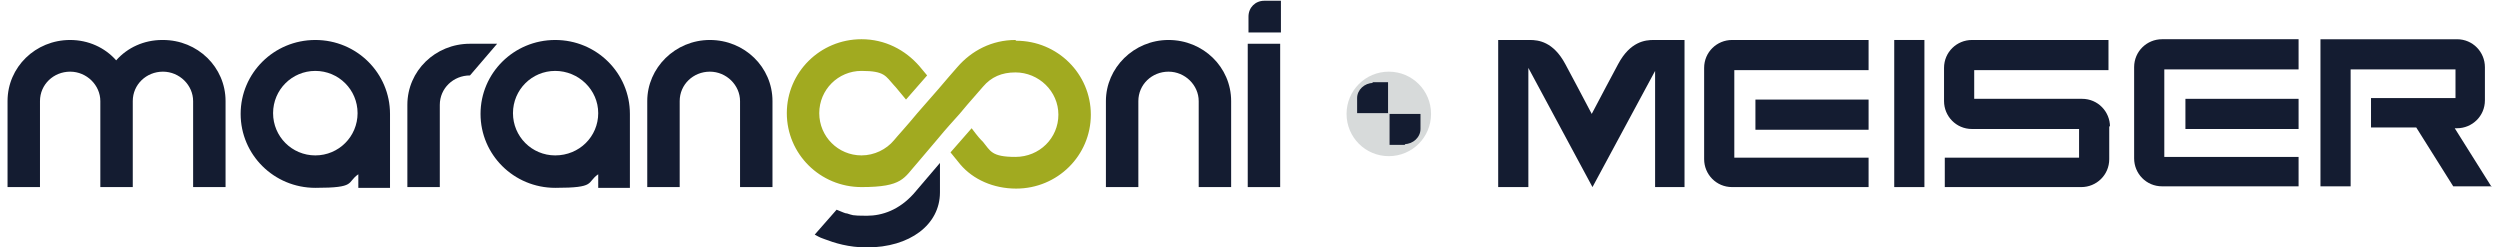
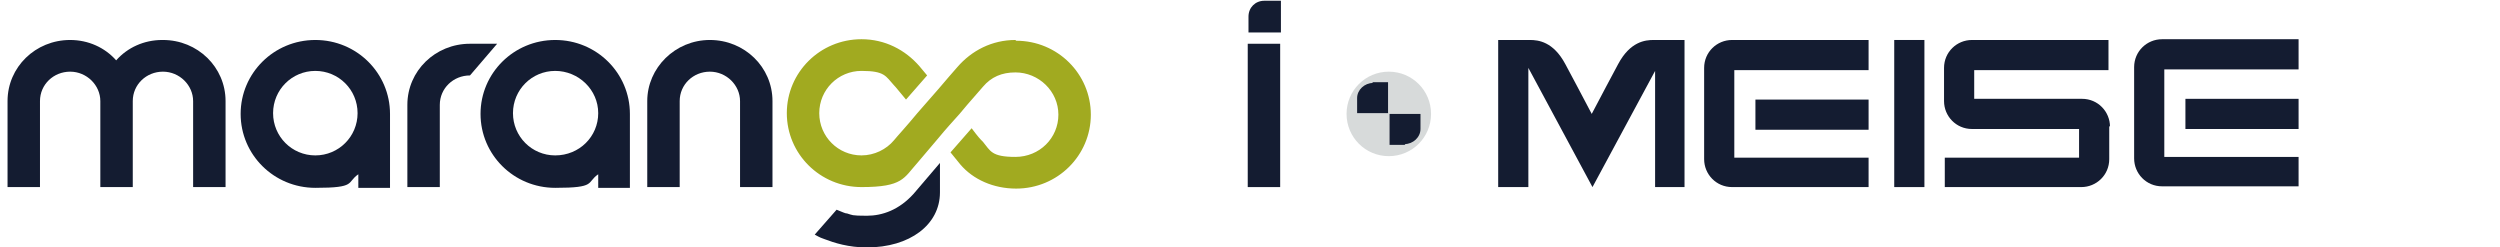
<svg xmlns="http://www.w3.org/2000/svg" id="Camada_1" version="1.1" viewBox="0 0 331.4 32.8">
  <defs>
    <style>
      .st0 {
        fill: #141c31;
      }

      .st1 {
        fill: #d7dada;
      }

      .st2 {
        fill: #a1aa20;
      }
    </style>
  </defs>
  <path class="st0" d="M167.6.1c-1.2,0-2.1.9-2.1,2.1v2.1h4.3V.1h-2.1Z" />
-   <path class="st0" d="M154.9,5.3c-4.6,0-8.3,3.7-8.3,8.1v11.4h4.3v-11.4c0-2.2,1.8-3.9,4-3.9s4,1.8,4,3.9v11.4h4.3v-11.4c0-4.5-3.7-8.1-8.3-8.1" />
  <rect class="st0" x="165.4" y="5.8" width="4.3" height="19" />
  <path class="st2" d="M134.6,5.3c-3.1,0-5.8,1.4-7.7,3.6-.6.7-1.5,1.7-2.5,2.9-.9,1-1.9,2.2-2.8,3.2-1.4,1.7-2.7,3.1-3.1,3.6-1,1.2-2.6,2-4.3,2-3.1,0-5.6-2.5-5.6-5.6s2.5-5.6,5.6-5.6,3.2.7,4.3,1.9c.3.3.5.6,1.6,1.9l2.8-3.2c-.6-.7-.6-.7-1-1.2-1.9-2.2-4.6-3.6-7.7-3.6-5.5,0-9.9,4.4-9.9,9.8s4.4,9.8,9.9,9.8,5.6-1.2,7.4-3.2c.6-.7,1.6-1.9,2.8-3.3.9-1.1,1.9-2.2,2.8-3.2,1.4-1.7,2.7-3.1,3.1-3.6,1.1-1.3,2.5-1.9,4.3-1.9,3.1,0,5.7,2.5,5.7,5.6s-2.5,5.6-5.7,5.6-3.3-.8-4.3-2c-.4-.4-.6-.6-1.5-1.8l-2.8,3.2c.8,1,.8,1,1.3,1.6,1.7,2,4.4,3.2,7.4,3.2,5.5,0,9.9-4.4,9.9-9.8s-4.4-9.8-9.9-9.8" />
  <path class="st0" d="M21.5,5.3c-2.4,0-4.6,1-6.1,2.7-1.5-1.7-3.7-2.7-6.1-2.7C4.7,5.3,1,8.9,1,13.4v11.4h4.3v-11.4c0-2.2,1.8-3.9,4-3.9s4,1.8,4,3.9v11.4h4.3v-11.4c0-2.2,1.8-3.9,4-3.9s4,1.8,4,3.9v11.4h4.3v-11.4c0-4.5-3.7-8.1-8.3-8.1" />
  <path class="st0" d="M94.1,5.3c-4.6,0-8.3,3.7-8.3,8.1v11.4h4.3v-11.4c0-2.2,1.8-3.9,4-3.9s4,1.8,4,3.9v11.4h4.3v-11.4c0-4.5-3.7-8.1-8.3-8.1" />
  <path class="st0" d="M65.9,5.8h-3.6c-4.6,0-8.3,3.6-8.3,8.1v10.9h4.3v-10.9c0-2.2,1.8-3.9,4-3.9l3.6-4.2Z" />
  <path class="st0" d="M51.7,15.1c0-5.4-4.4-9.8-9.9-9.8s-9.9,4.4-9.9,9.8,4.4,9.8,9.9,9.8,4.1-.7,5.7-1.8v1.8h4.2v-9.2c0,0,0-.1,0-.2,0-.1,0-.2,0-.3M41.8,20.6c-3.1,0-5.6-2.5-5.6-5.6s2.5-5.6,5.6-5.6,5.6,2.5,5.6,5.6-2.5,5.6-5.6,5.6" />
  <path class="st0" d="M83.5,15.1c0-5.4-4.4-9.8-9.9-9.8s-9.9,4.4-9.9,9.8,4.4,9.8,9.9,9.8,4.1-.7,5.7-1.8v1.8h4.2v-9.2c0,0,0-.1,0-.2,0-.1,0-.2,0-.3M73.6,20.6c-3.1,0-5.6-2.5-5.6-5.6s2.5-5.6,5.6-5.6,5.7,2.5,5.7,5.6-2.5,5.6-5.7,5.6" />
  <path class="st0" d="M121.1,25.7c-1.9,2.1-4.1,2.9-6.2,2.9s-1.9-.1-2.6-.3c-.3,0-.6-.2-1.4-.5l-2.9,3.3c.7.4,1,.5,1.3.6,1.3.5,3.2,1.1,5.6,1.1,5.7,0,9.7-3,9.7-7.3v-3.9s-2.3,2.7-3.5,4.1" />
  <g>
    <rect class="st0" x="251.1" y="5.3" width="4" height="19.5" />
    <path class="st0" d="M219.2,5.3c-1.1,0-3.1.2-4.7,3.2-.8,1.5-2.3,4.3-3.5,6.6-1.2-2.3-2.7-5.1-3.5-6.6-1.6-3-3.6-3.2-4.7-3.2s-.1,0-.2,0h0s-4,0-4,0v19.5h4v-15.8l8.5,15.8h0s0,0,0,0l8.3-15.4v15.4h3.9V5.3h-3.9Z" />
    <rect class="st0" x="232.7" y="13.2" width="15" height="4" />
    <path class="st0" d="M229.9,5.3h0c0,0-.2,0-.3,0-2,0-3.7,1.6-3.7,3.7v11.9h0c0,0,0,.1,0,.2,0,2,1.6,3.7,3.7,3.7s.2,0,.3,0h0s17.8,0,17.8,0v-3.9h-17.8v-11.6h17.8v-4h-17.8Z" />
    <rect class="st0" x="289.7" y="13.1" width="15" height="4" />
    <path class="st0" d="M286.9,12.6v-3.4h17.8v-4h-17.8c0,0-.2,0-.3,0-2,0-3.7,1.6-3.7,3.7v11.9h0c0,0,0,.1,0,.2,0,2,1.6,3.7,3.7,3.7s.2,0,.3,0h0s17.8,0,17.8,0v-3.9h-17.8v-8.2Z" />
-     <path class="st0" d="M330.3,24.8l-4.9-7.8h0c0,0,.2,0,.3,0,2,0,3.7-1.6,3.7-3.7v-4.4c0-2-1.6-3.7-3.7-3.7s-.3,0-.3,0h-17.8v19.5h4v-15.5h13.9v3.8h-11.2v3.9h6l4.9,7.8h5.1Z" />
    <path class="st0" d="M279.7,16.8c0-2-1.6-3.7-3.7-3.7s-.2,0-.3,0h0s-7.7,0-7.7,0h0s-2.9,0-2.9,0h-3.4v-3.8h17.8v-4h-17.8c0,0-.2,0-.3,0-2,0-3.7,1.6-3.7,3.7v4.4c0,2,1.6,3.7,3.7,3.7s.2,0,.3,0h0s4,0,4,0h0s6.5,0,6.5,0h3.4v3.8h-17.8v3.9h17.8c0,0,.2,0,.3,0,2,0,3.7-1.6,3.7-3.7s0-.1,0-.2h0v-4h0c0,0,0,0,0,0,0,0,0-.1,0-.2" />
  </g>
  <g>
    <path class="st1" d="M189.7,15.1c0,3.1-2.5,5.6-5.6,5.6s-5.6-2.5-5.6-5.6,2.5-5.6,5.6-5.6,5.6,2.5,5.6,5.6" />
    <g>
      <path class="st0" d="M182,11c-1.1,0-2.1.9-2.1,2v2h4.1v-4.1h-2.1Z" />
      <path class="st0" d="M186.2,19.1c1.1,0,2.1-.9,2.1-2v-2h-4.1v4.1h2.1Z" />
    </g>
  </g>
</svg>